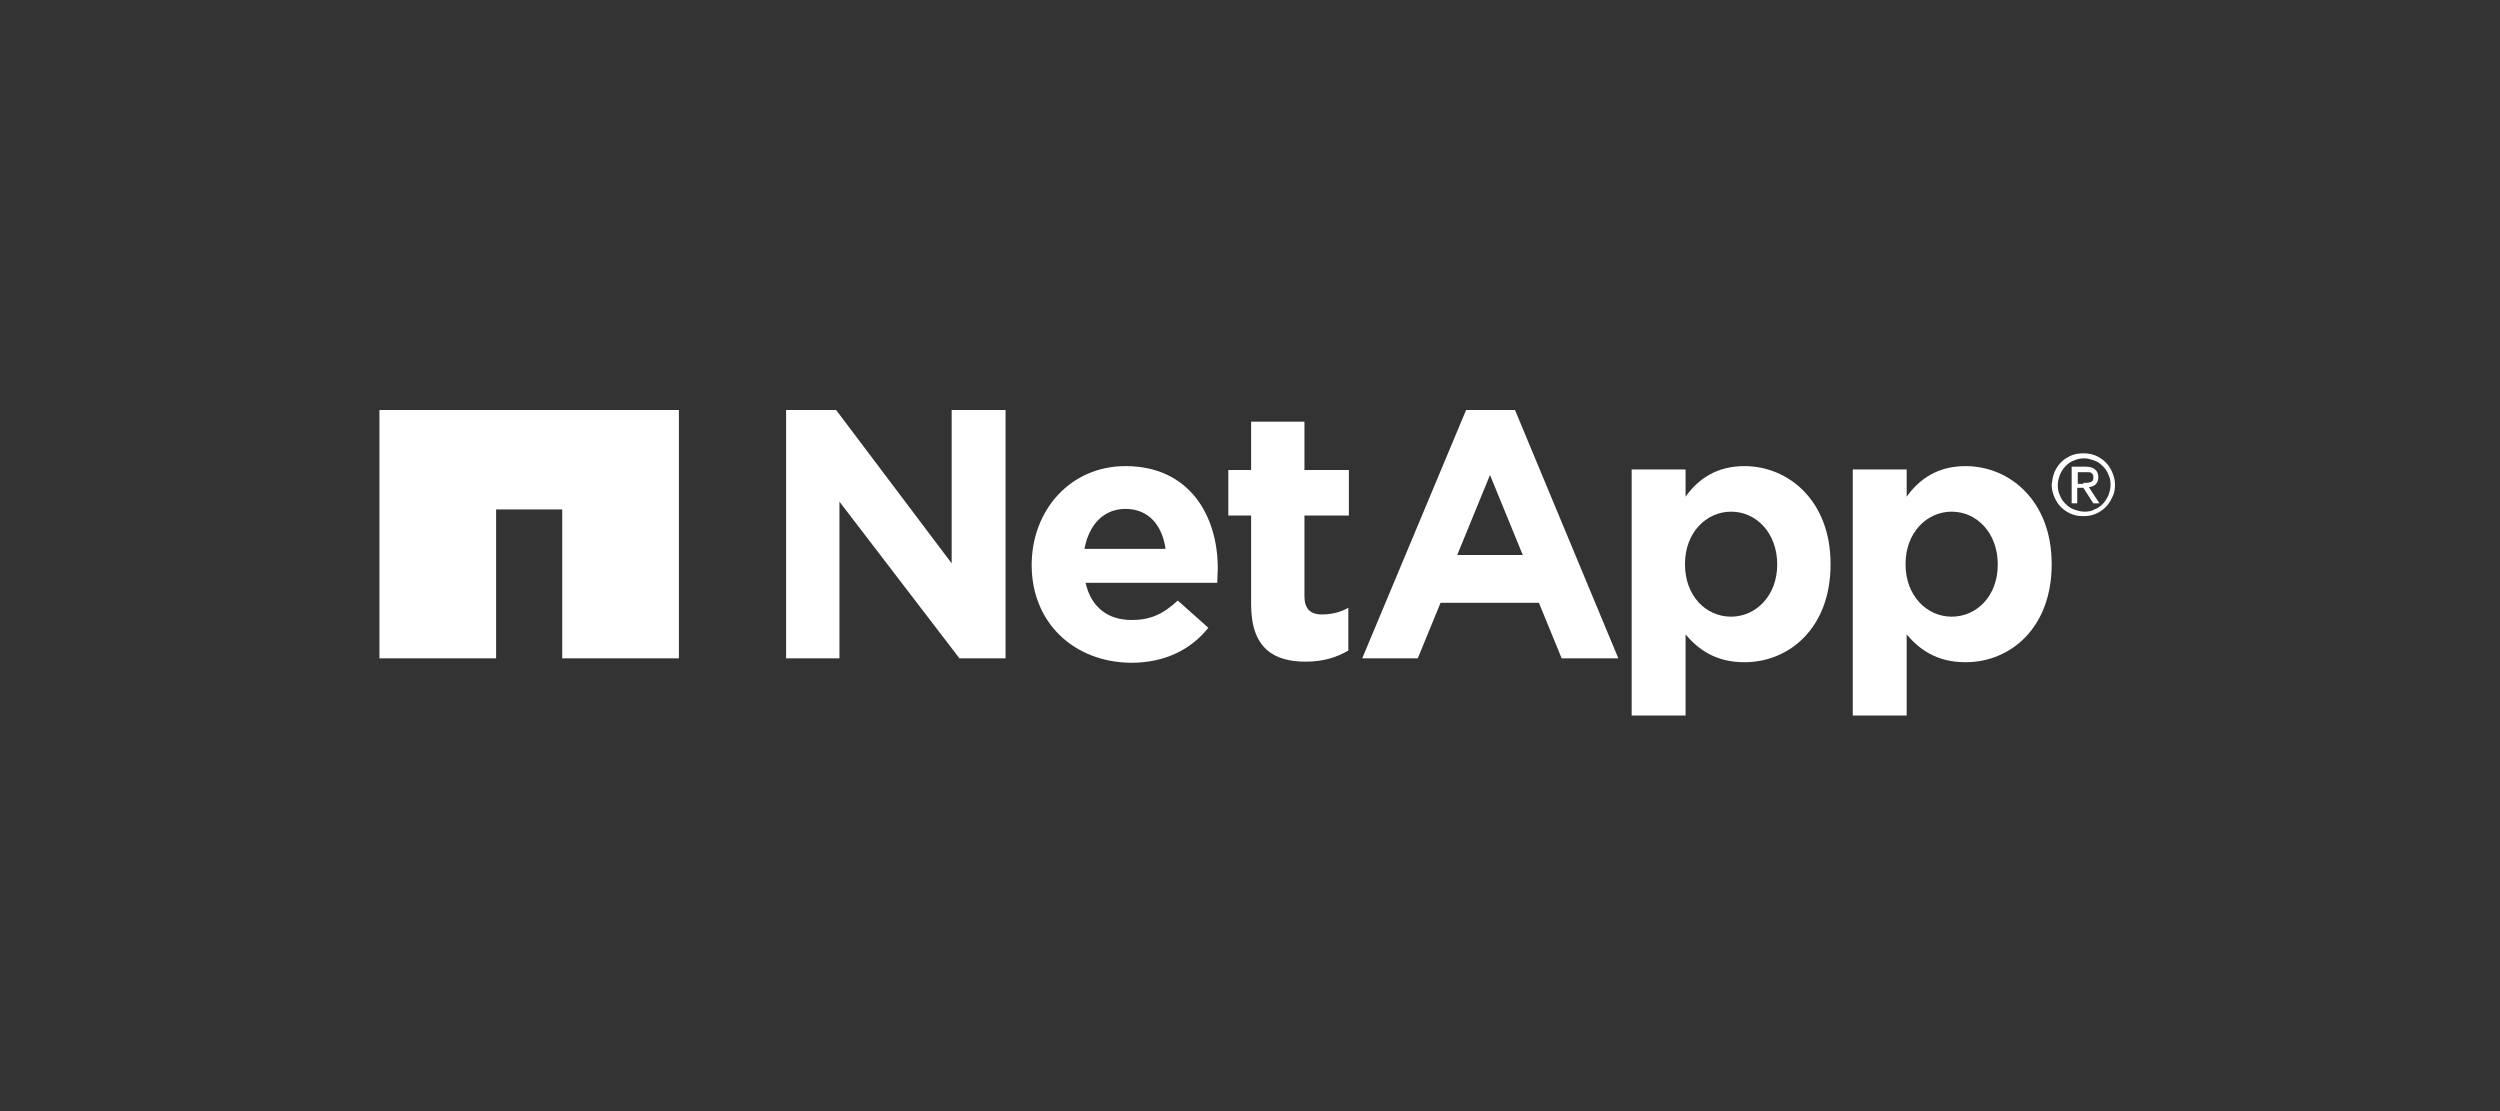
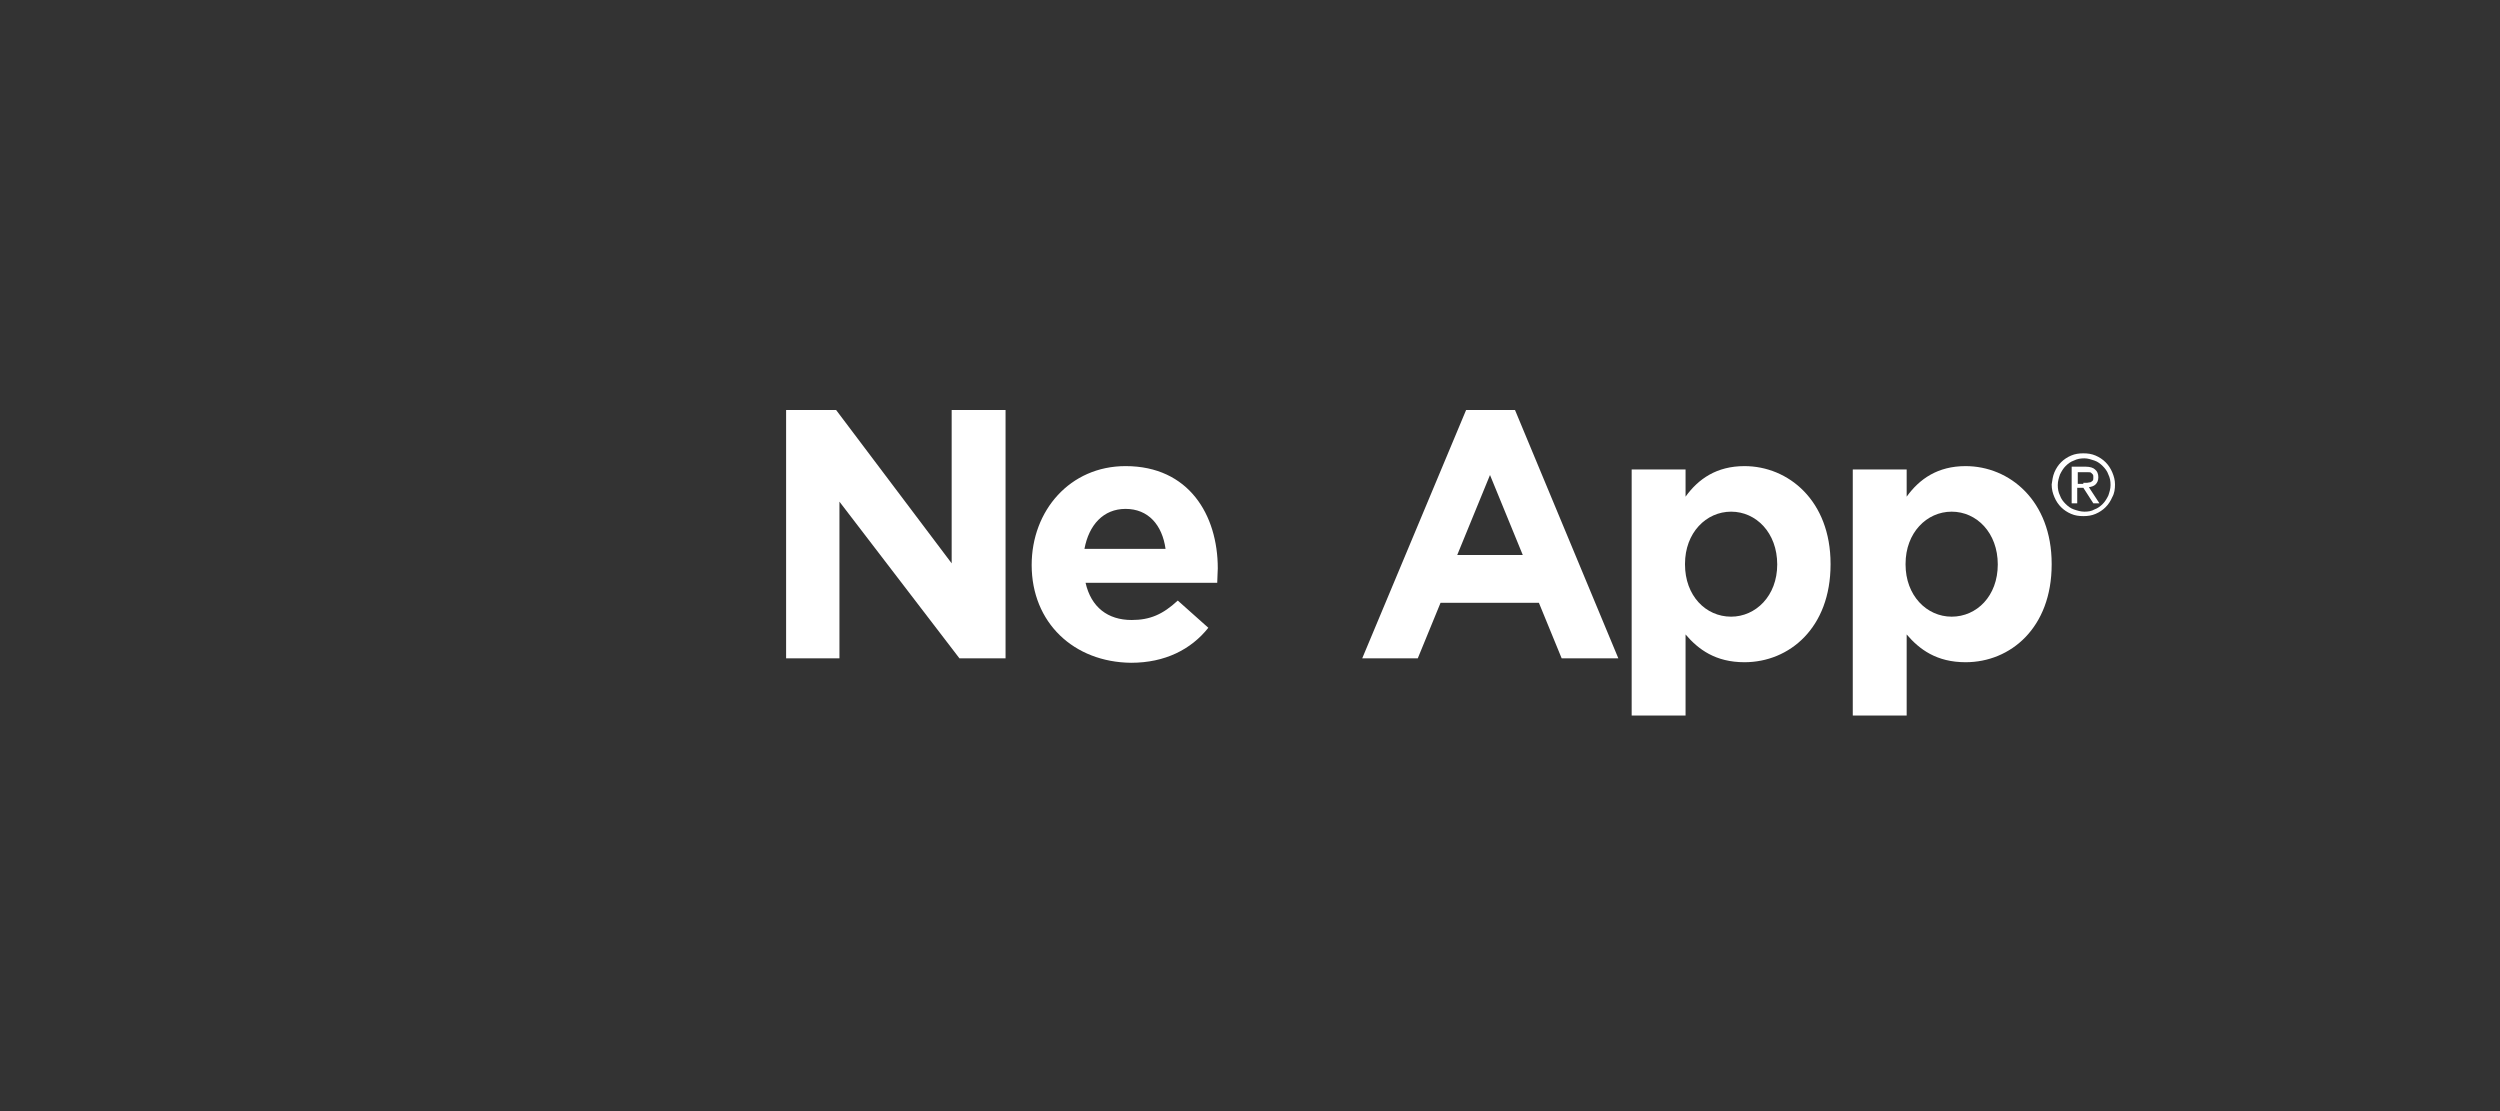
<svg xmlns="http://www.w3.org/2000/svg" version="1.0" id="Layer_1" x="0px" y="0px" viewBox="0 0 450 200" style="enable-background:new 0 0 450 200;">
  <rect x="0" y="0" width="450" height="200" fill="#333333" stroke="none" />
  <style type="text/css"> .st0{fill:#FFFFFF;} </style>
-   <polygon class="st0" points="68.3,73.8 68.3,118.5 89.3,118.5 89.3,91.7 101.2,91.7 101.2,118.5 122.2,118.5 122.2,73.8" />
  <polygon class="st0" points="171.3,73.8 171.3,101.4 150.5,73.8 141.5,73.8 141.5,118.5 151.1,118.5 151.1,90.3 172.7,118.5 181,118.5 181,73.8" />
  <path class="st0" d="M209.8,98.8c-0.6-4.3-3.1-7.2-7.2-7.2c-4,0-6.6,2.9-7.4,7.2H209.8z M185.7,101.7L185.7,101.7 c0-9.8,6.9-17.8,16.9-17.8c11.4,0,16.6,8.8,16.6,18.4c0,0.8-0.1,1.7-0.1,2.6h-23.7c1,4.4,4,6.7,8.3,6.7c3.3,0,5.6-1,8.3-3.5l5.5,4.9 c-3.1,3.9-7.8,6.3-13.9,6.3C193.3,119.2,185.7,112.1,185.7,101.7" />
-   <path class="st0" d="M225.2,108.8v-16h-4.1v-8.2h4.1v-8.7h9.6v8.7h8v8.2h-8v14.5c0,2.2,1,3.3,3.1,3.3c1.8,0,3.4-0.4,4.8-1.2v7.7 c-2.1,1.2-4.4,2-7.7,2C229.3,119.1,225.2,116.7,225.2,108.8" />
  <path class="st0" d="M319.9,101.6L319.9,101.6c0-5.7-3.8-9.5-8.3-9.5s-8.3,3.8-8.3,9.4v0.1c0,5.6,3.7,9.4,8.3,9.4 C316,111,319.9,107.3,319.9,101.6 M293.7,84.5h9.7v4.9c2.3-3.2,5.6-5.5,10.6-5.5c7.9,0,15.5,6.2,15.5,17.6v0.1 c0,11.4-7.4,17.6-15.5,17.6c-5.2,0-8.3-2.3-10.6-5v14.6h-9.7V84.5" />
  <path class="st0" d="M359.6,101.6L359.6,101.6c0-5.7-3.8-9.5-8.3-9.5s-8.3,3.8-8.3,9.4v0.1c0,5.6,3.8,9.4,8.3,9.4 C355.8,111,359.6,107.3,359.6,101.6 M333.5,84.5h9.7v4.9c2.3-3.2,5.6-5.5,10.6-5.5c7.9,0,15.5,6.2,15.5,17.6v0.1 c0,11.4-7.4,17.6-15.5,17.6c-5.2,0-8.3-2.3-10.6-5v14.6h-9.7V84.5" />
  <path class="st0" d="M274.1,99.9l-5.9-14.4l-5.9,14.4H274.1z M263.9,73.8h8.8l18.6,44.7h-10.2l-4.1-10h-17.7l-4.1,10h-10L263.9,73.8" />
  <path class="st0" d="M369.8,85c0.3-0.7,0.7-1.3,1.2-1.8s1.1-0.9,1.8-1.2c0.7-0.3,1.4-0.4,2.2-0.4c0.8,0,1.5,0.1,2.2,0.4 s1.3,0.7,1.8,1.2s0.9,1.1,1.2,1.8c0.3,0.7,0.5,1.4,0.5,2.2c0,0.8-0.1,1.6-0.5,2.3c-0.3,0.7-0.7,1.3-1.2,1.8s-1.1,0.9-1.8,1.2 c-0.7,0.3-1.4,0.4-2.2,0.4c-0.8,0-1.5-0.1-2.2-0.4s-1.3-0.7-1.8-1.2s-0.9-1.1-1.2-1.8c-0.3-0.7-0.5-1.4-0.5-2.3 C369.4,86.5,369.5,85.7,369.8,85 M370.8,89.2c0.2,0.6,0.6,1.1,1,1.5s0.9,0.8,1.5,1s1.2,0.4,1.9,0.4c0.7,0,1.3-0.1,1.8-0.4 c0.6-0.2,1.1-0.6,1.5-1s0.7-0.9,1-1.5c0.2-0.6,0.4-1.2,0.4-1.9c0-0.7-0.1-1.3-0.4-1.9c-0.2-0.6-0.6-1.1-1-1.5s-0.9-0.8-1.5-1 s-1.2-0.4-1.8-0.4c-0.7,0-1.3,0.1-1.9,0.4c-0.6,0.2-1.1,0.6-1.5,1s-0.7,0.9-1,1.5c-0.2,0.6-0.4,1.2-0.4,1.9S370.5,88.6,370.8,89.2 M375.4,84c0.8,0,1.4,0.2,1.7,0.5c0.4,0.3,0.6,0.8,0.6,1.4s-0.2,1-0.5,1.3s-0.7,0.4-1.2,0.5l1.9,2.9h-1.1l-1.8-2.8h-1.1v2.8h-1V84 H375.4z M375,86.9c0.2,0,0.5,0,0.7,0s0.4-0.1,0.6-0.1c0.2-0.1,0.3-0.2,0.4-0.3c0.1-0.1,0.1-0.4,0.1-0.6s0-0.4-0.1-0.5 s-0.2-0.2-0.3-0.3c-0.1-0.1-0.3-0.1-0.5-0.1s-0.4,0-0.5,0H374v2.1h1V86.9z" />
</svg>